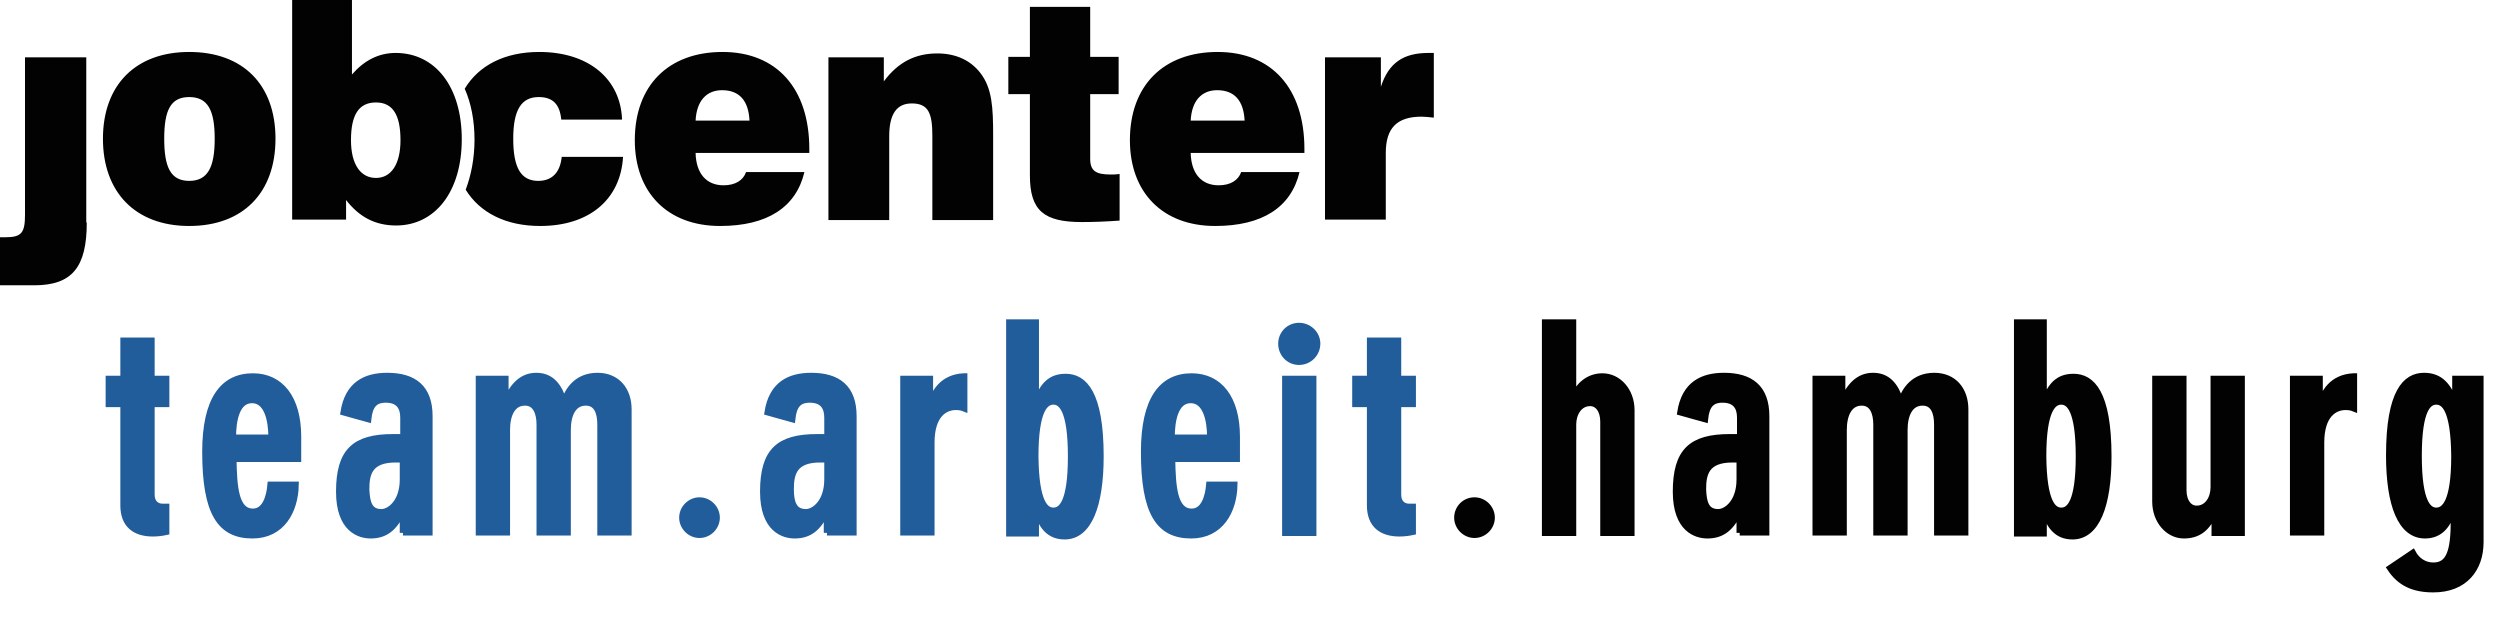
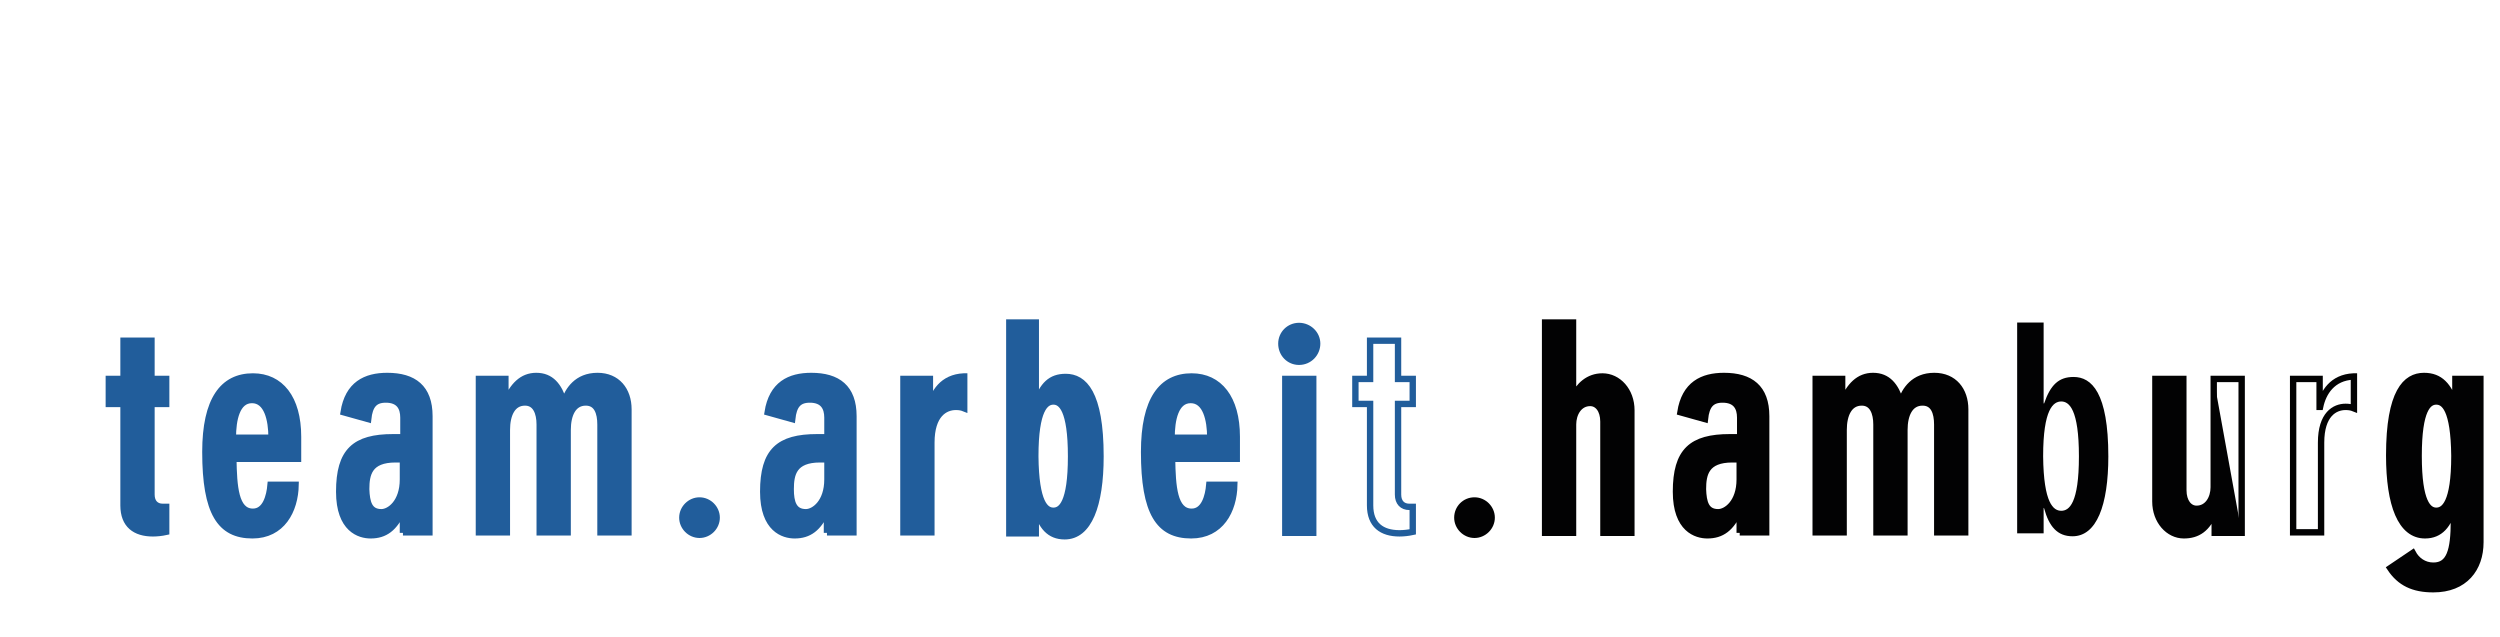
<svg xmlns="http://www.w3.org/2000/svg" width="100%" height="100%" viewBox="0 0 51 13" version="1.1" xml:space="preserve" style="fill-rule:evenodd;clip-rule:evenodd;">
  <g transform="matrix(1,0,0,1,-29.9,-49.31)">
    <g>
      <clipPath id="_clip1">
        <rect x="29.91" y="49.31" width="50.66" height="12.09" />
      </clipPath>
      <g clip-path="url(#_clip1)">
-         <path d="M31.67,53.85C31.67,54.75 31.38,55.13 30.6,55.13L29.9,55.13L29.9,54.15L30.01,54.15C30.34,54.15 30.41,54.06 30.41,53.69L30.41,50.48L31.66,50.48L31.66,53.85L31.67,53.85ZM33.76,50.37C34.86,50.37 35.52,51.04 35.52,52.14C35.52,53.24 34.86,53.92 33.76,53.92C32.66,53.92 32,53.23 32,52.14C32,51.05 32.66,50.37 33.76,50.37M33.76,53C34.14,53 34.28,52.72 34.28,52.14C34.28,51.56 34.14,51.29 33.76,51.29C33.38,51.29 33.25,51.56 33.25,52.14C33.25,52.72 33.38,53 33.76,53M35.86,49.31L37.08,49.31L37.08,50.83C37.33,50.54 37.63,50.39 37.97,50.39C38.78,50.39 39.32,51.08 39.32,52.15C39.32,53.23 38.77,53.91 37.98,53.91C37.56,53.91 37.23,53.74 36.96,53.39L36.96,53.79L35.86,53.79L35.86,49.31ZM37.57,52.94C37.88,52.94 38.07,52.66 38.07,52.17C38.07,51.65 37.91,51.4 37.57,51.4C37.22,51.4 37.06,51.65 37.06,52.17C37.06,52.67 37.26,52.94 37.57,52.94M46.31,52.82C46.14,53.54 45.55,53.92 44.59,53.92C43.51,53.92 42.85,53.23 42.85,52.17C42.85,51.06 43.53,50.37 44.64,50.37C45.74,50.37 46.41,51.11 46.41,52.35L46.41,52.43L44.09,52.43C44.1,52.85 44.31,53.09 44.66,53.09C44.9,53.09 45.06,52.99 45.12,52.82L46.31,52.82ZM45.19,51.77C45.17,51.36 44.98,51.15 44.63,51.15C44.31,51.15 44.11,51.37 44.09,51.77L45.19,51.77ZM46.8,50.48L47.93,50.48L47.93,50.97C48.22,50.58 48.57,50.4 49.02,50.4C49.4,50.4 49.7,50.54 49.9,50.8C50.14,51.11 50.16,51.5 50.16,52.08L50.16,53.8L48.92,53.8L48.92,52.08C48.92,51.62 48.84,51.42 48.5,51.42C48.19,51.42 48.04,51.64 48.04,52.09L48.04,53.8L46.8,53.8L46.8,50.48ZM52.56,52.87C52.61,52.87 52.67,52.87 52.74,52.86L52.74,53.81C52.47,53.83 52.21,53.84 51.97,53.84C51.2,53.84 50.91,53.61 50.91,52.89L50.91,51.23L50.47,51.23L50.47,50.47L50.91,50.47L50.91,49.45L52.14,49.45L52.14,50.47L52.72,50.47L52.72,51.23L52.14,51.23L52.14,52.55C52.14,52.8 52.26,52.87 52.56,52.87M56.41,52.82C56.24,53.54 55.65,53.92 54.69,53.92C53.61,53.92 52.95,53.23 52.95,52.17C52.95,51.06 53.63,50.37 54.74,50.37C55.84,50.37 56.51,51.11 56.51,52.35L56.51,52.43L54.19,52.43C54.2,52.85 54.41,53.09 54.76,53.09C55,53.09 55.16,52.99 55.22,52.82L56.41,52.82ZM55.29,51.77C55.27,51.36 55.08,51.15 54.73,51.15C54.41,51.15 54.21,51.37 54.19,51.77L55.29,51.77ZM56.93,50.48L58.07,50.48L58.07,51.08C58.23,50.59 58.53,50.39 59.04,50.39L59.15,50.39L59.15,51.71C59.06,51.7 58.97,51.69 58.9,51.69C58.4,51.69 58.17,51.92 58.17,52.43L58.17,53.79L56.93,53.79L56.93,50.48ZM41.36,52.5C41.33,52.83 41.16,53 40.88,53C40.52,53 40.37,52.72 40.37,52.14C40.37,51.56 40.53,51.29 40.89,51.29C41.18,51.29 41.32,51.44 41.35,51.75L42.59,51.75C42.56,50.92 41.91,50.37 40.9,50.37C40.2,50.37 39.67,50.64 39.38,51.12C39.51,51.41 39.58,51.77 39.58,52.16C39.58,52.54 39.51,52.89 39.4,53.18C39.69,53.65 40.22,53.92 40.92,53.92C41.92,53.92 42.56,53.38 42.61,52.51L41.36,52.51L41.36,52.5Z" style="fill:rgb(2,2,3);fill-rule:nonzero;" />
-       </g>
+         </g>
      <path d="M33.29,57.55L32.99,57.55L32.99,59.4C32.99,59.56 33.08,59.65 33.22,59.65L33.29,59.65L33.29,60.16C33.2,60.18 33.1,60.19 33.02,60.19C32.66,60.19 32.42,60.02 32.42,59.62L32.42,57.55L32.12,57.55L32.12,57.04L32.42,57.04L32.42,56.26L32.99,56.26L32.99,57.04L33.29,57.04L33.29,57.55Z" style="fill:rgb(33,93,155);fill-rule:nonzero;" />
      <path d="M33.29,57.55L32.99,57.55L32.99,59.4C32.99,59.56 33.08,59.65 33.22,59.65L33.29,59.65L33.29,60.16C33.2,60.18 33.1,60.19 33.02,60.19C32.66,60.19 32.42,60.02 32.42,59.62L32.42,57.55L32.12,57.55L32.12,57.04L32.42,57.04L32.42,56.26L32.99,56.26L32.99,57.04L33.29,57.04L33.29,57.55Z" style="fill:none;fill-rule:nonzero;stroke:rgb(33,93,155);stroke-width:0.13px;" />
      <path d="M34.66,58.67C34.67,59.23 34.7,59.75 35.06,59.75C35.32,59.75 35.4,59.43 35.42,59.2L35.93,59.2C35.92,59.73 35.65,60.23 35.05,60.23C34.39,60.23 34.09,59.77 34.09,58.53C34.09,57.46 34.45,56.99 35.06,56.99C35.62,56.99 35.98,57.43 35.98,58.22L35.98,58.67L34.66,58.67ZM35.44,58.24C35.44,57.87 35.35,57.47 35.04,57.47C34.73,57.47 34.65,57.87 34.65,58.24L35.44,58.24Z" style="fill:rgb(33,93,155);fill-rule:nonzero;" />
      <path d="M34.66,58.67C34.67,59.23 34.7,59.75 35.06,59.75C35.32,59.75 35.4,59.43 35.42,59.2L35.93,59.2C35.92,59.73 35.65,60.23 35.05,60.23C34.39,60.23 34.09,59.77 34.09,58.53C34.09,57.46 34.45,56.99 35.06,56.99C35.62,56.99 35.98,57.43 35.98,58.22L35.98,58.67L34.66,58.67ZM35.44,58.24C35.44,57.87 35.35,57.47 35.04,57.47C34.73,57.47 34.65,57.87 34.65,58.24L35.44,58.24Z" style="fill:none;fill-rule:nonzero;stroke:rgb(33,93,155);stroke-width:0.13px;" />
      <path d="M38.12,60.18L38.12,59.72L38.11,59.72C37.95,60.09 37.75,60.23 37.46,60.23C37.24,60.23 36.82,60.11 36.82,59.34C36.82,58.51 37.14,58.23 37.92,58.23L38.13,58.23L38.13,57.83C38.13,57.62 38.04,57.46 37.77,57.46C37.54,57.46 37.44,57.58 37.41,57.86L36.91,57.72C37,57.15 37.36,56.98 37.8,56.98C38.34,56.98 38.66,57.22 38.66,57.8L38.66,60.17L38.12,60.17L38.12,60.18ZM37.68,59.76C37.85,59.76 38.12,59.56 38.12,59.09L38.12,58.68L37.97,58.68C37.43,58.68 37.37,58.98 37.37,59.29C37.38,59.56 37.43,59.76 37.68,59.76" style="fill:rgb(33,93,155);fill-rule:nonzero;" />
      <path d="M38.12,60.18L38.12,59.72L38.11,59.72C37.95,60.09 37.75,60.23 37.46,60.23C37.24,60.23 36.82,60.11 36.82,59.34C36.82,58.51 37.14,58.23 37.92,58.23L38.13,58.23L38.13,57.83C38.13,57.62 38.04,57.46 37.77,57.46C37.54,57.46 37.44,57.58 37.41,57.86L36.91,57.72C37,57.15 37.36,56.98 37.8,56.98C38.34,56.98 38.66,57.22 38.66,57.8L38.66,60.17L38.12,60.17L38.12,60.18ZM37.68,59.76C37.85,59.76 38.12,59.56 38.12,59.09L38.12,58.68L37.97,58.68C37.43,58.68 37.37,58.98 37.37,59.29C37.38,59.56 37.43,59.76 37.68,59.76Z" style="fill:none;fill-rule:nonzero;stroke:rgb(33,93,155);stroke-width:0.13px;" />
      <path d="M39.67,57.04L40.21,57.04L40.21,57.51L40.22,57.51C40.36,57.18 40.55,56.98 40.84,56.98C41.14,56.98 41.3,57.18 41.4,57.5L41.41,57.5C41.49,57.27 41.67,56.98 42.09,56.98C42.49,56.98 42.72,57.27 42.72,57.66L42.72,60.17L42.15,60.17L42.15,57.97C42.15,57.73 42.08,57.52 41.85,57.52C41.59,57.52 41.48,57.77 41.48,58.08L41.48,60.17L40.91,60.17L40.91,57.97C40.91,57.73 40.83,57.52 40.61,57.52C40.35,57.52 40.24,57.77 40.24,58.08L40.24,60.17L39.67,60.17L39.67,57.04Z" style="fill:rgb(33,93,155);fill-rule:nonzero;" />
      <path d="M39.67,57.04L40.21,57.04L40.21,57.51L40.22,57.51C40.36,57.18 40.55,56.98 40.84,56.98C41.14,56.98 41.3,57.18 41.4,57.5L41.41,57.5C41.49,57.27 41.67,56.98 42.09,56.98C42.49,56.98 42.72,57.27 42.72,57.66L42.72,60.17L42.15,60.17L42.15,57.97C42.15,57.73 42.08,57.52 41.85,57.52C41.59,57.52 41.48,57.77 41.48,58.08L41.48,60.17L40.91,60.17L40.91,57.97C40.91,57.73 40.83,57.52 40.61,57.52C40.35,57.52 40.24,57.77 40.24,58.08L40.24,60.17L39.67,60.17L39.67,57.04Z" style="fill:none;fill-rule:nonzero;stroke:rgb(33,93,155);stroke-width:0.13px;" />
      <path d="M44.17,59.52C44.36,59.52 44.52,59.68 44.52,59.87C44.52,60.06 44.36,60.22 44.17,60.22C43.98,60.22 43.82,60.06 43.82,59.87C43.82,59.68 43.98,59.52 44.17,59.52" style="fill:rgb(33,93,155);fill-rule:nonzero;" />
      <path d="M44.17,59.52C44.36,59.52 44.52,59.68 44.52,59.87C44.52,60.06 44.36,60.22 44.17,60.22C43.98,60.22 43.82,60.06 43.82,59.87C43.82,59.68 43.98,59.52 44.17,59.52Z" style="fill:none;fill-rule:nonzero;stroke:rgb(33,93,155);stroke-width:0.13px;" />
      <path d="M46.77,60.18L46.77,59.72L46.76,59.72C46.6,60.09 46.4,60.23 46.11,60.23C45.89,60.23 45.47,60.11 45.47,59.34C45.47,58.51 45.79,58.23 46.57,58.23L46.78,58.23L46.78,57.83C46.78,57.62 46.69,57.46 46.42,57.46C46.19,57.46 46.09,57.58 46.06,57.86L45.56,57.72C45.65,57.15 46.01,56.98 46.45,56.98C46.99,56.98 47.31,57.22 47.31,57.8L47.31,60.17L46.77,60.17L46.77,60.18ZM46.34,59.76C46.51,59.76 46.78,59.56 46.78,59.09L46.78,58.68L46.63,58.68C46.09,58.68 46.03,58.98 46.03,59.29C46.03,59.56 46.09,59.76 46.34,59.76" style="fill:rgb(33,93,155);fill-rule:nonzero;" />
      <path d="M46.77,60.18L46.77,59.72L46.76,59.72C46.6,60.09 46.4,60.23 46.11,60.23C45.89,60.23 45.47,60.11 45.47,59.34C45.47,58.51 45.79,58.23 46.57,58.23L46.78,58.23L46.78,57.83C46.78,57.62 46.69,57.46 46.42,57.46C46.19,57.46 46.09,57.58 46.06,57.86L45.56,57.72C45.65,57.15 46.01,56.98 46.45,56.98C46.99,56.98 47.31,57.22 47.31,57.8L47.31,60.17L46.77,60.17L46.77,60.18ZM46.34,59.76C46.51,59.76 46.78,59.56 46.78,59.09L46.78,58.68L46.63,58.68C46.09,58.68 46.03,58.98 46.03,59.29C46.03,59.56 46.09,59.76 46.34,59.76Z" style="fill:none;fill-rule:nonzero;stroke:rgb(33,93,155);stroke-width:0.13px;" />
      <path d="M48.33,57.04L48.87,57.04L48.87,57.61L48.88,57.61C48.94,57.32 49.13,57.01 49.56,56.99L49.57,56.99L49.57,57.64C49.52,57.62 49.47,57.61 49.4,57.61C49.18,57.61 48.9,57.76 48.9,58.34L48.9,60.17L48.33,60.17L48.33,57.04Z" style="fill:rgb(33,93,155);fill-rule:nonzero;" />
      <path d="M48.33,57.04L48.87,57.04L48.87,57.61L48.88,57.61C48.94,57.32 49.13,57.01 49.56,56.99L49.57,56.99L49.57,57.64C49.52,57.62 49.47,57.61 49.4,57.61C49.18,57.61 48.9,57.76 48.9,58.34L48.9,60.17L48.33,60.17L48.33,57.04Z" style="fill:none;fill-rule:nonzero;stroke:rgb(33,93,155);stroke-width:0.13px;" />
      <path d="M50.49,55.89L51.03,55.89L51.03,57.54L51.04,57.54C51.17,57.16 51.34,57 51.64,57C52.01,57 52.35,57.32 52.35,58.62C52.35,59.62 52.11,60.25 51.62,60.25C51.31,60.25 51.14,60.05 51.04,59.68L51.03,59.67L51.03,60.19L50.49,60.19L50.49,55.89ZM51.39,59.73C51.55,59.73 51.75,59.58 51.75,58.62C51.75,57.66 51.55,57.5 51.39,57.5C51.23,57.5 51.02,57.65 51.02,58.62C51.03,59.58 51.23,59.73 51.39,59.73" style="fill:rgb(33,93,155);fill-rule:nonzero;" />
      <path d="M50.49,55.89L51.03,55.89L51.03,57.54L51.04,57.54C51.17,57.16 51.34,57 51.64,57C52.01,57 52.35,57.32 52.35,58.62C52.35,59.62 52.11,60.25 51.62,60.25C51.31,60.25 51.14,60.05 51.04,59.68L51.03,59.67L51.03,60.19L50.49,60.19L50.49,55.89ZM51.39,59.73C51.55,59.73 51.75,59.58 51.75,58.62C51.75,57.66 51.55,57.5 51.39,57.5C51.23,57.5 51.02,57.65 51.02,58.62C51.03,59.58 51.23,59.73 51.39,59.73Z" style="fill:none;fill-rule:nonzero;stroke:rgb(33,93,155);stroke-width:0.13px;" />
      <path d="M53.81,58.67C53.82,59.23 53.85,59.75 54.21,59.75C54.47,59.75 54.55,59.43 54.57,59.2L55.08,59.2C55.07,59.73 54.8,60.23 54.2,60.23C53.54,60.23 53.24,59.77 53.24,58.53C53.24,57.46 53.6,56.99 54.21,56.99C54.77,56.99 55.13,57.43 55.13,58.22L55.13,58.67L53.81,58.67ZM54.59,58.24C54.59,57.87 54.5,57.47 54.19,57.47C53.88,57.47 53.8,57.87 53.8,58.24L54.59,58.24Z" style="fill:rgb(33,93,155);fill-rule:nonzero;" />
      <path d="M53.81,58.67C53.82,59.23 53.85,59.75 54.21,59.75C54.47,59.75 54.55,59.43 54.57,59.2L55.08,59.2C55.07,59.73 54.8,60.23 54.2,60.23C53.54,60.23 53.24,59.77 53.24,58.53C53.24,57.46 53.6,56.99 54.21,56.99C54.77,56.99 55.13,57.43 55.13,58.22L55.13,58.67L53.81,58.67ZM54.59,58.24C54.59,57.87 54.5,57.47 54.19,57.47C53.88,57.47 53.8,57.87 53.8,58.24L54.59,58.24Z" style="fill:none;fill-rule:nonzero;stroke:rgb(33,93,155);stroke-width:0.13px;" />
      <path d="M56.4,55.96C56.6,55.96 56.77,56.12 56.77,56.32C56.77,56.52 56.61,56.69 56.4,56.69C56.2,56.69 56.04,56.53 56.04,56.32C56.04,56.12 56.2,55.96 56.4,55.96M56.12,57.04L56.69,57.04L56.69,60.18L56.12,60.18L56.12,57.04Z" style="fill:rgb(33,93,155);fill-rule:nonzero;" />
      <path d="M56.4,55.96C56.6,55.96 56.77,56.12 56.77,56.32C56.77,56.52 56.61,56.69 56.4,56.69C56.2,56.69 56.04,56.53 56.04,56.32C56.04,56.12 56.2,55.96 56.4,55.96ZM56.12,57.04L56.69,57.04L56.69,60.18L56.12,60.18L56.12,57.04Z" style="fill:none;fill-rule:nonzero;stroke:rgb(33,93,155);stroke-width:0.13px;" />
-       <path d="M58.72,57.55L58.42,57.55L58.42,59.4C58.42,59.56 58.51,59.65 58.65,59.65L58.72,59.65L58.72,60.16C58.63,60.18 58.53,60.19 58.45,60.19C58.09,60.19 57.85,60.02 57.85,59.62L57.85,57.55L57.55,57.55L57.55,57.04L57.85,57.04L57.85,56.26L58.42,56.26L58.42,57.04L58.72,57.04L58.72,57.55Z" style="fill:rgb(33,93,155);fill-rule:nonzero;" />
      <path d="M58.72,57.55L58.42,57.55L58.42,59.4C58.42,59.56 58.51,59.65 58.65,59.65L58.72,59.65L58.72,60.16C58.63,60.18 58.53,60.19 58.45,60.19C58.09,60.19 57.85,60.02 57.85,59.62L57.85,57.55L57.55,57.55L57.55,57.04L57.85,57.04L57.85,56.26L58.42,56.26L58.42,57.04L58.72,57.04L58.72,57.55Z" style="fill:none;fill-rule:nonzero;stroke:rgb(33,93,155);stroke-width:0.13px;" />
      <path d="M59.98,59.52C60.17,59.52 60.33,59.68 60.33,59.87C60.33,60.06 60.17,60.22 59.98,60.22C59.79,60.22 59.63,60.06 59.63,59.87C59.63,59.68 59.78,59.52 59.98,59.52" style="fill:rgb(2,2,3);fill-rule:nonzero;" />
      <path d="M59.98,59.52C60.17,59.52 60.33,59.68 60.33,59.87C60.33,60.06 60.17,60.22 59.98,60.22C59.79,60.22 59.63,60.06 59.63,59.87C59.63,59.68 59.78,59.52 59.98,59.52Z" style="fill:none;fill-rule:nonzero;stroke:rgb(2,2,3);stroke-width:0.13px;" />
      <path d="M61.42,55.89L61.99,55.89L61.99,57.4L62,57.4C62.11,57.18 62.3,56.99 62.59,56.99C62.91,56.99 63.18,57.28 63.18,57.68L63.18,60.18L62.61,60.18L62.61,57.91C62.61,57.67 62.49,57.53 62.34,57.53C62.11,57.53 61.99,57.75 61.99,57.97L61.99,60.18L61.42,60.18L61.42,55.89Z" style="fill:rgb(2,2,3);fill-rule:nonzero;" />
      <path d="M61.42,55.89L61.99,55.89L61.99,57.4L62,57.4C62.11,57.18 62.3,56.99 62.59,56.99C62.91,56.99 63.18,57.28 63.18,57.68L63.18,60.18L62.61,60.18L62.61,57.91C62.61,57.67 62.49,57.53 62.34,57.53C62.11,57.53 61.99,57.75 61.99,57.97L61.99,60.18L61.42,60.18L61.42,55.89Z" style="fill:none;fill-rule:nonzero;stroke:rgb(2,2,3);stroke-width:0.13px;" />
      <path d="M65.39,60.18L65.39,59.72L65.38,59.72C65.22,60.09 65.02,60.23 64.73,60.23C64.51,60.23 64.09,60.11 64.09,59.34C64.09,58.51 64.41,58.23 65.19,58.23L65.4,58.23L65.4,57.83C65.4,57.62 65.31,57.46 65.04,57.46C64.81,57.46 64.71,57.58 64.68,57.86L64.18,57.72C64.27,57.15 64.63,56.98 65.07,56.98C65.61,56.98 65.93,57.22 65.93,57.8L65.93,60.17L65.39,60.17L65.39,60.18ZM64.95,59.76C65.12,59.76 65.39,59.56 65.39,59.09L65.39,58.68L65.24,58.68C64.7,58.68 64.64,58.98 64.64,59.29C64.65,59.56 64.7,59.76 64.95,59.76" style="fill:rgb(2,2,3);fill-rule:nonzero;" />
      <path d="M65.39,60.18L65.39,59.72L65.38,59.72C65.22,60.09 65.02,60.23 64.73,60.23C64.51,60.23 64.09,60.11 64.09,59.34C64.09,58.51 64.41,58.23 65.19,58.23L65.4,58.23L65.4,57.83C65.4,57.62 65.31,57.46 65.04,57.46C64.81,57.46 64.71,57.58 64.68,57.86L64.18,57.72C64.27,57.15 64.63,56.98 65.07,56.98C65.61,56.98 65.93,57.22 65.93,57.8L65.93,60.17L65.39,60.17L65.39,60.18ZM64.95,59.76C65.12,59.76 65.39,59.56 65.39,59.09L65.39,58.68L65.24,58.68C64.7,58.68 64.64,58.98 64.64,59.29C64.65,59.56 64.7,59.76 64.95,59.76Z" style="fill:none;fill-rule:nonzero;stroke:rgb(2,2,3);stroke-width:0.13px;" />
      <path d="M66.94,57.04L67.48,57.04L67.48,57.51L67.49,57.51C67.63,57.18 67.82,56.98 68.11,56.98C68.41,56.98 68.57,57.18 68.67,57.5L68.68,57.5C68.76,57.27 68.94,56.98 69.36,56.98C69.76,56.98 69.99,57.27 69.99,57.66L69.99,60.17L69.42,60.17L69.42,57.97C69.42,57.73 69.35,57.52 69.12,57.52C68.86,57.52 68.75,57.77 68.75,58.08L68.75,60.17L68.18,60.17L68.18,57.97C68.18,57.73 68.1,57.52 67.88,57.52C67.62,57.52 67.51,57.77 67.51,58.08L67.51,60.17L66.94,60.17L66.94,57.04Z" style="fill:rgb(2,2,3);fill-rule:nonzero;" />
      <path d="M66.94,57.04L67.48,57.04L67.48,57.51L67.49,57.51C67.63,57.18 67.82,56.98 68.11,56.98C68.41,56.98 68.57,57.18 68.67,57.5L68.68,57.5C68.76,57.27 68.94,56.98 69.36,56.98C69.76,56.98 69.99,57.27 69.99,57.66L69.99,60.17L69.42,60.17L69.42,57.97C69.42,57.73 69.35,57.52 69.12,57.52C68.86,57.52 68.75,57.77 68.75,58.08L68.75,60.17L68.18,60.17L68.18,57.97C68.18,57.73 68.1,57.52 67.88,57.52C67.62,57.52 67.51,57.77 67.51,58.08L67.51,60.17L66.94,60.17L66.94,57.04Z" style="fill:none;fill-rule:nonzero;stroke:rgb(2,2,3);stroke-width:0.13px;" />
      <path d="M71.05,55.89L71.59,55.89L71.59,57.54L71.6,57.54C71.73,57.16 71.9,57 72.2,57C72.57,57 72.91,57.32 72.91,58.62C72.91,59.62 72.67,60.25 72.18,60.25C71.87,60.25 71.7,60.05 71.6,59.68L71.59,59.67L71.59,60.19L71.05,60.19L71.05,55.89ZM71.95,59.73C72.11,59.73 72.31,59.58 72.31,58.62C72.31,57.66 72.11,57.5 71.95,57.5C71.79,57.5 71.58,57.65 71.58,58.62C71.59,59.58 71.79,59.73 71.95,59.73" style="fill:rgb(2,2,3);fill-rule:nonzero;" />
-       <path d="M71.05,55.89L71.59,55.89L71.59,57.54L71.6,57.54C71.73,57.16 71.9,57 72.2,57C72.57,57 72.91,57.32 72.91,58.62C72.91,59.62 72.67,60.25 72.18,60.25C71.87,60.25 71.7,60.05 71.6,59.68L71.59,59.67L71.59,60.19L71.05,60.19L71.05,55.89ZM71.95,59.73C72.11,59.73 72.31,59.58 72.31,58.62C72.31,57.66 72.11,57.5 71.95,57.5C71.79,57.5 71.58,57.65 71.58,58.62C71.59,59.58 71.79,59.73 71.95,59.73Z" style="fill:none;fill-rule:nonzero;stroke:rgb(2,2,3);stroke-width:0.13px;" />
-       <path d="M75.63,60.18L75.08,60.18L75.08,59.75L75.07,59.75C74.93,60.1 74.73,60.23 74.45,60.23C74.14,60.23 73.87,59.94 73.87,59.54L73.87,57.04L74.44,57.04L74.44,59.31C74.44,59.55 74.56,59.69 74.71,59.69C74.94,59.69 75.06,59.47 75.06,59.25L75.06,57.04L75.63,57.04L75.63,60.18Z" style="fill:rgb(2,2,3);fill-rule:nonzero;" />
+       <path d="M75.63,60.18L75.08,60.18L75.08,59.75L75.07,59.75C74.93,60.1 74.73,60.23 74.45,60.23C74.14,60.23 73.87,59.94 73.87,59.54L73.87,57.04L74.44,57.04L74.44,59.31C74.44,59.55 74.56,59.69 74.71,59.69C74.94,59.69 75.06,59.47 75.06,59.25L75.06,57.04L75.63,60.18Z" style="fill:rgb(2,2,3);fill-rule:nonzero;" />
      <path d="M75.63,60.18L75.08,60.18L75.08,59.75L75.07,59.75C74.93,60.1 74.73,60.23 74.45,60.23C74.14,60.23 73.87,59.94 73.87,59.54L73.87,57.04L74.44,57.04L74.44,59.31C74.44,59.55 74.56,59.69 74.71,59.69C74.94,59.69 75.06,59.47 75.06,59.25L75.06,57.04L75.63,57.04L75.63,60.18Z" style="fill:none;fill-rule:nonzero;stroke:rgb(2,2,3);stroke-width:0.13px;" />
-       <path d="M76.68,57.04L77.22,57.04L77.22,57.61L77.23,57.61C77.29,57.32 77.48,57.01 77.91,56.99L77.92,56.99L77.92,57.64C77.87,57.62 77.82,57.61 77.75,57.61C77.53,57.61 77.25,57.76 77.25,58.34L77.25,60.17L76.68,60.17L76.68,57.04Z" style="fill:rgb(2,2,3);fill-rule:nonzero;" />
      <path d="M76.68,57.04L77.22,57.04L77.22,57.61L77.23,57.61C77.29,57.32 77.48,57.01 77.91,56.99L77.92,56.99L77.92,57.64C77.87,57.62 77.82,57.61 77.75,57.61C77.53,57.61 77.25,57.76 77.25,58.34L77.25,60.17L76.68,60.17L76.68,57.04Z" style="fill:none;fill-rule:nonzero;stroke:rgb(2,2,3);stroke-width:0.13px;" />
      <path d="M80.5,57.04L80.5,60.37C80.5,60.91 80.18,61.33 79.54,61.33C79.13,61.33 78.86,61.2 78.66,60.9L79.12,60.59C79.2,60.74 79.35,60.85 79.54,60.85C79.87,60.85 79.96,60.55 79.96,59.93L79.96,59.66L79.95,59.66C79.85,60.02 79.68,60.23 79.37,60.23C78.88,60.23 78.64,59.61 78.64,58.6C78.64,57.3 78.98,56.98 79.35,56.98C79.68,56.98 79.85,57.18 79.98,57.55L79.99,57.55L79.99,57.04L80.5,57.04ZM79.6,57.5C79.44,57.5 79.24,57.65 79.24,58.61C79.24,59.57 79.44,59.73 79.6,59.73C79.76,59.73 79.97,59.58 79.97,58.61C79.96,57.65 79.76,57.5 79.6,57.5" style="fill:rgb(2,2,3);fill-rule:nonzero;" />
      <clipPath id="_clip2">
        <rect x="29.91" y="49.31" width="50.66" height="12.09" />
      </clipPath>
      <g clip-path="url(#_clip2)">
        <path d="M80.5,57.04L80.5,60.37C80.5,60.91 80.18,61.33 79.54,61.33C79.13,61.33 78.86,61.2 78.66,60.9L79.12,60.59C79.2,60.74 79.35,60.85 79.54,60.85C79.87,60.85 79.96,60.55 79.96,59.93L79.96,59.66L79.95,59.66C79.85,60.02 79.68,60.23 79.37,60.23C78.88,60.23 78.64,59.61 78.64,58.6C78.64,57.3 78.98,56.98 79.35,56.98C79.68,56.98 79.85,57.18 79.98,57.55L79.99,57.55L79.99,57.04L80.5,57.04ZM79.6,57.5C79.44,57.5 79.24,57.65 79.24,58.61C79.24,59.57 79.44,59.73 79.6,59.73C79.76,59.73 79.97,59.58 79.97,58.61C79.96,57.65 79.76,57.5 79.6,57.5Z" style="fill:none;fill-rule:nonzero;stroke:rgb(2,2,3);stroke-width:0.13px;" />
      </g>
    </g>
  </g>
</svg>